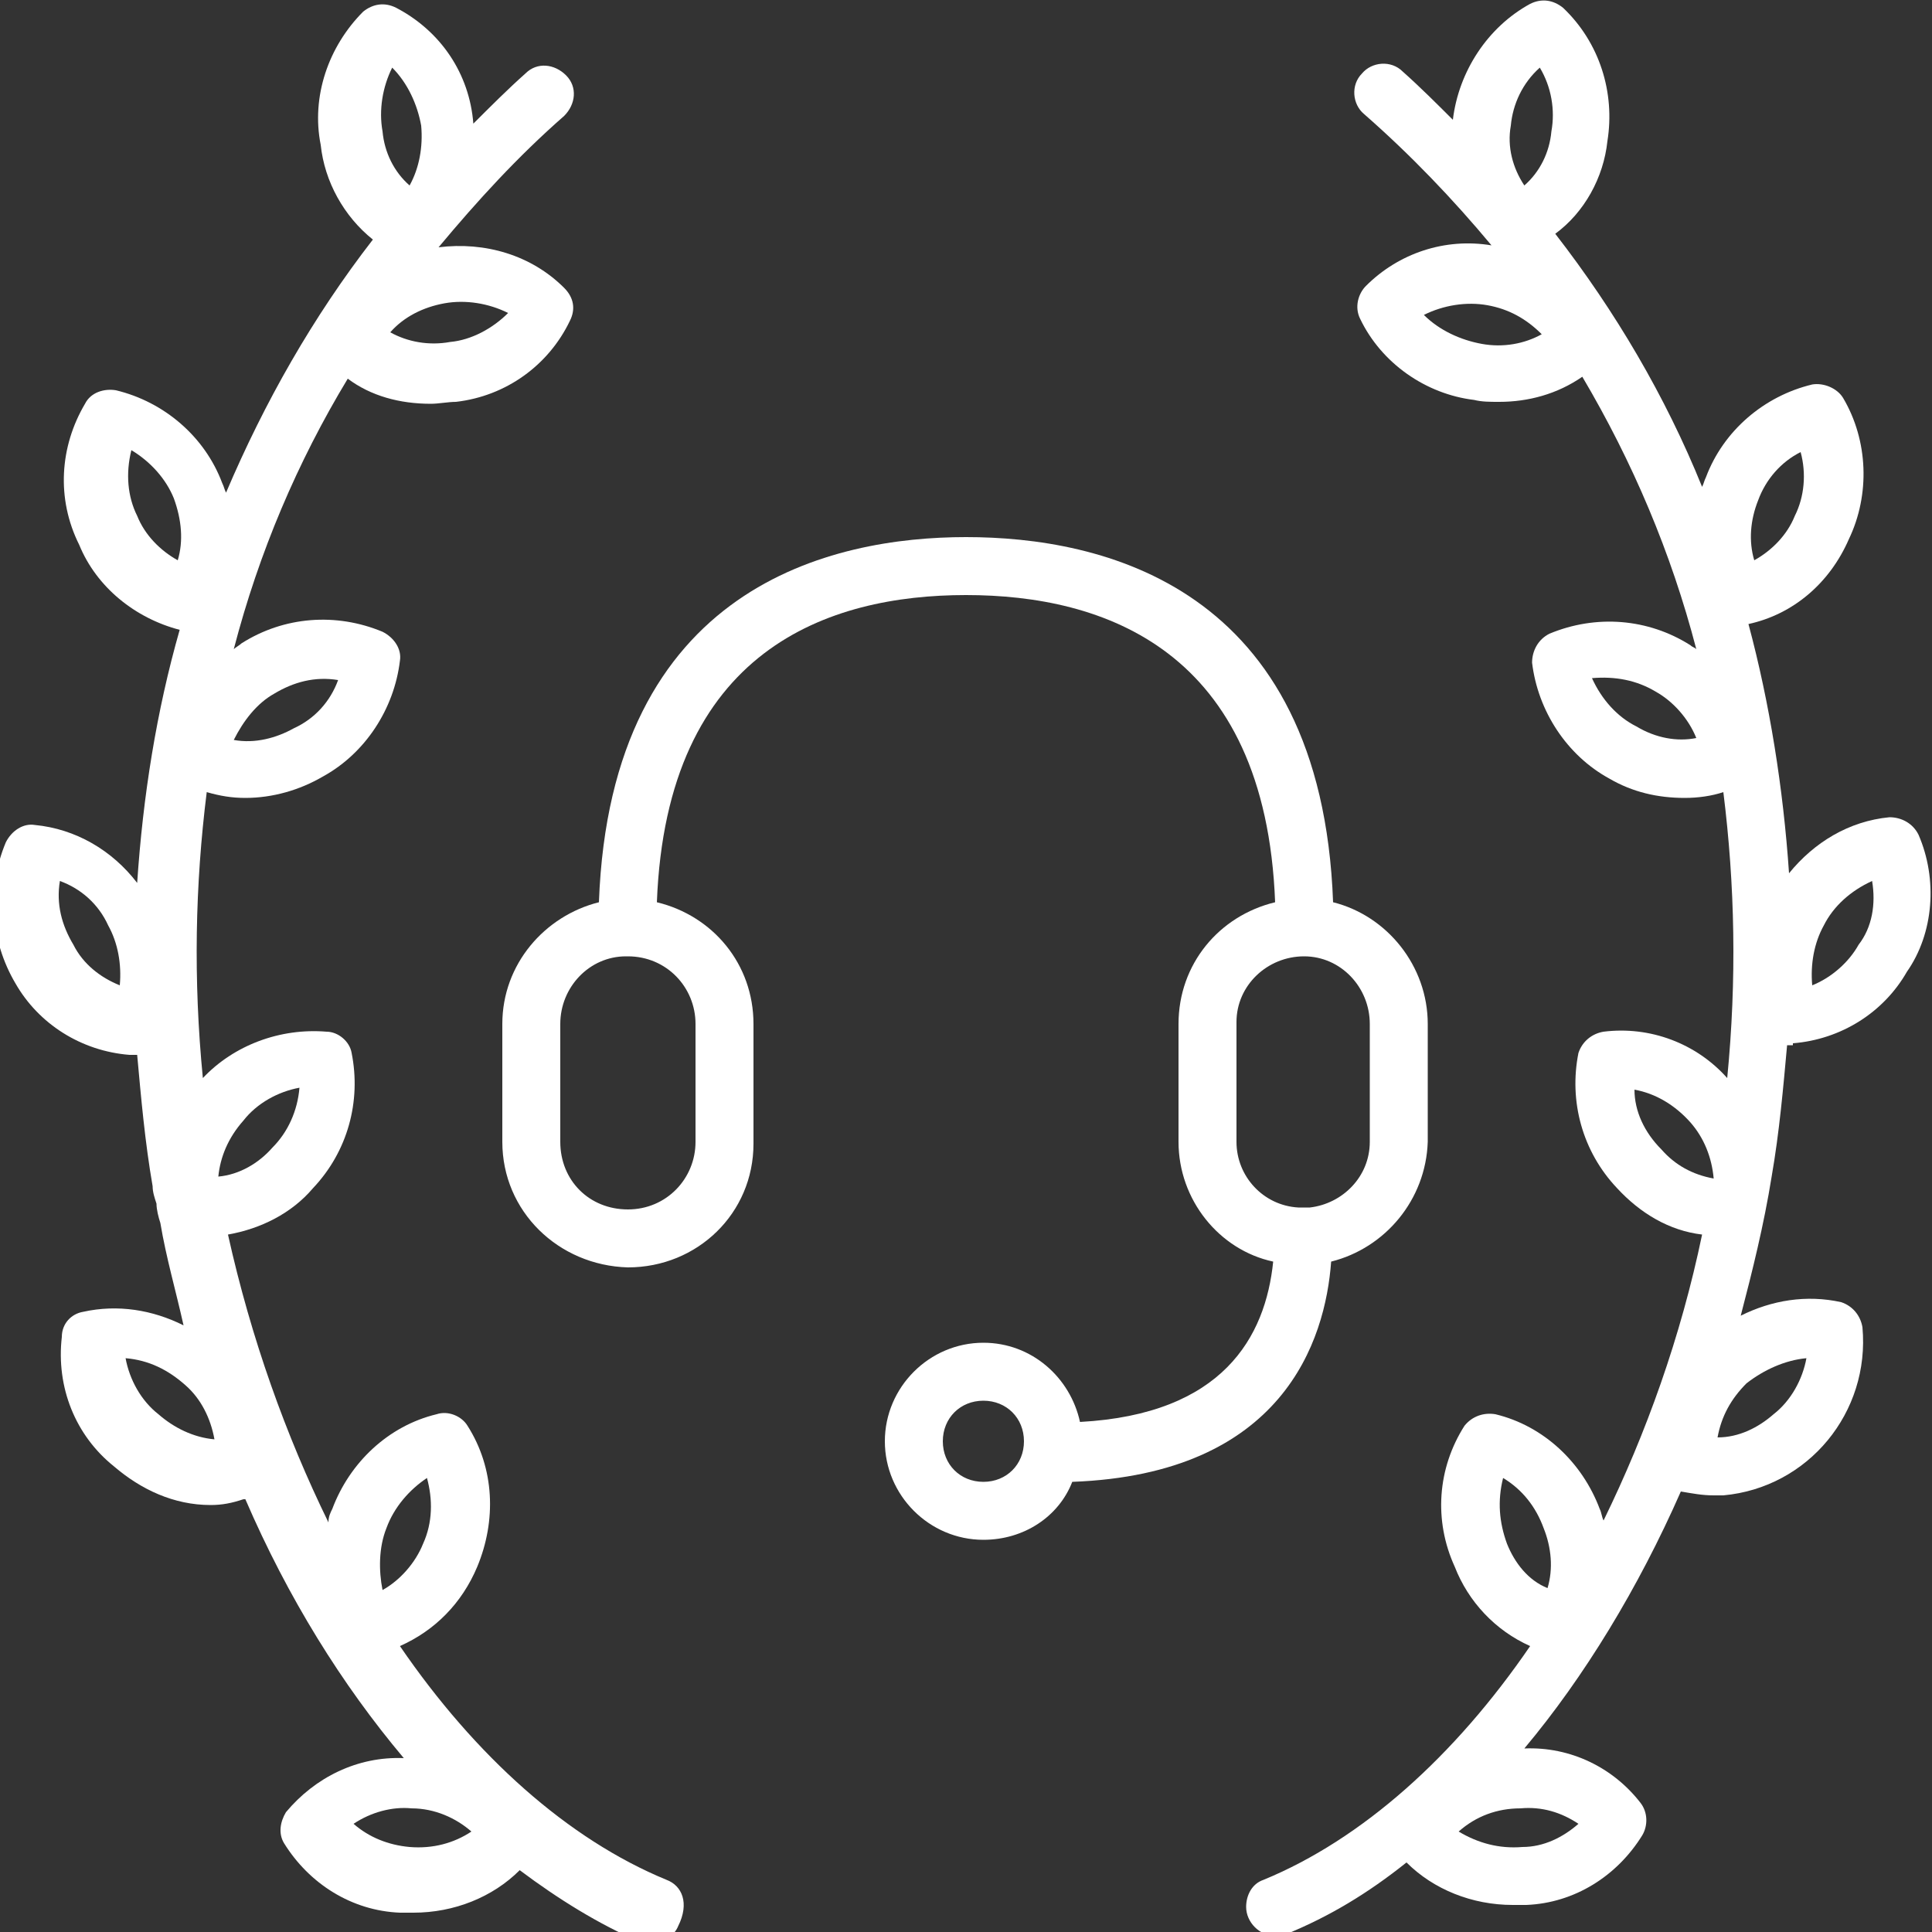
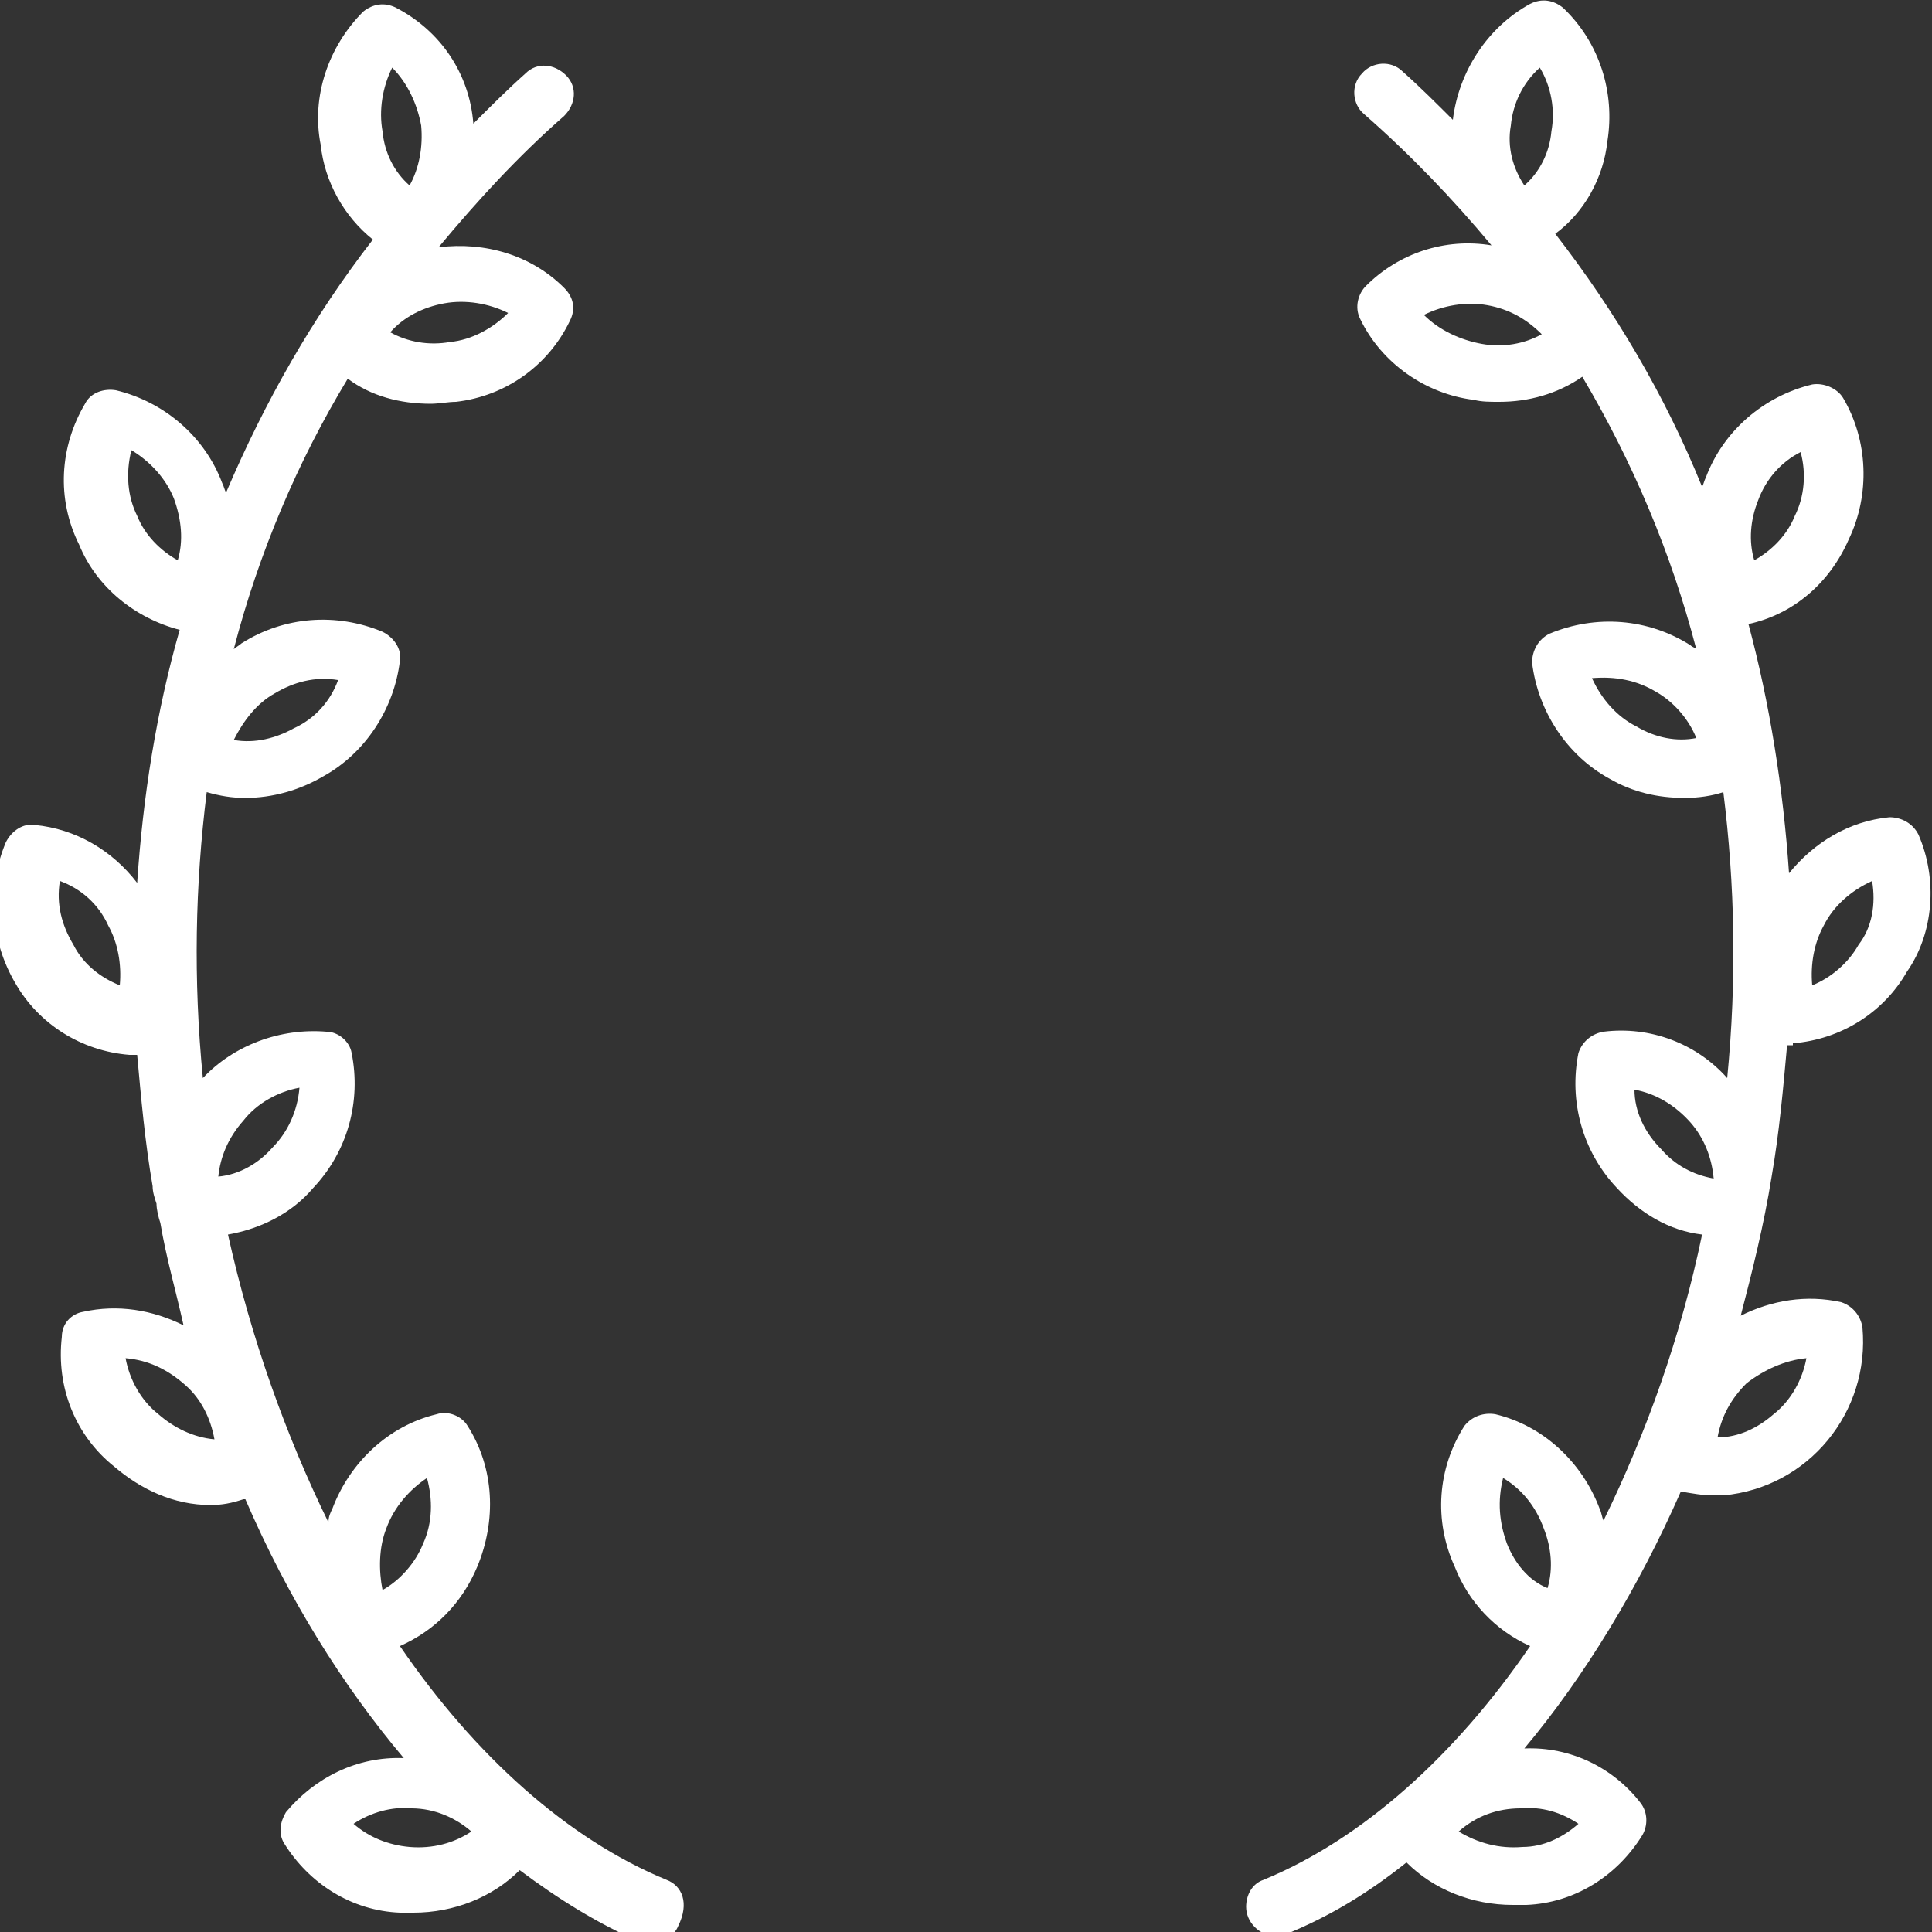
<svg xmlns="http://www.w3.org/2000/svg" version="1.1" id="Layer_1" x="0px" y="0px" viewBox="0 0 100 100" style="enable-background:new 0 0 100 100;" xml:space="preserve">
  <rect x="0" y="0" width="100" height="100" fill="#333333" stroke="none" />
  <style type="text/css">
	.st0{fill:#FFFFFF;}
</style>
  <title>Master Icons2 Outlined</title>
  <g>
-     <path class="st0" d="M34,100.2C34,100.2,34,100.2,34,100.2C34,100.2,34,100.2,34,100.2L34,100.2z" />
+     <path class="st0" d="M34,100.2C34,100.2,34,100.2,34,100.2L34,100.2z" />
    <path class="st0" d="M34.5,97.3c-5.1-2.1-9.9-6.4-13.8-12.1c1.8-0.8,3.2-2.2,4-4.1c1-2.4,0.9-5.1-0.5-7.3c-0.3-0.5-1-0.8-1.6-0.6   c-2.5,0.6-4.5,2.5-5.4,4.9c-0.1,0.2-0.2,0.4-0.2,0.7c-2.2-4.5-4-9.5-5.2-14.9c1.7-0.3,3.3-1.1,4.4-2.4c1.8-1.9,2.5-4.5,2-7   c-0.1-0.6-0.7-1.1-1.3-1.1c-2.4-0.2-4.8,0.7-6.4,2.4c-0.5-5.1-0.4-10,0.2-14.8c0.7,0.2,1.3,0.3,2,0.3c1.4,0,2.8-0.4,4-1.1   c2.2-1.2,3.7-3.5,4-6c0.1-0.6-0.3-1.2-0.9-1.5c-2.4-1-5.1-0.8-7.3,0.6c-0.1,0.1-0.3,0.2-0.4,0.3c1.3-5,3.3-9.7,5.9-14   c1.2,0.9,2.7,1.3,4.3,1.3c0.4,0,0.9-0.1,1.3-0.1c2.6-0.3,4.8-1.9,5.9-4.2c0.3-0.6,0.2-1.2-0.3-1.7c-1.7-1.7-4.1-2.4-6.5-2.1   c2-2.4,4.1-4.7,6.5-6.8c0.6-0.6,0.7-1.5,0.1-2.1c-0.6-0.6-1.5-0.7-2.1-0.1c-0.9,0.8-1.8,1.7-2.7,2.6c0,0,0,0,0,0   c-0.2-2.6-1.7-4.8-4-6c-0.6-0.3-1.2-0.2-1.7,0.2c-1.8,1.8-2.7,4.4-2.2,6.9c0.2,1.9,1.2,3.7,2.7,4.9c-3.1,4-5.6,8.4-7.6,13.1   c-0.1-0.2-0.1-0.3-0.2-0.5c-0.9-2.4-3-4.2-5.5-4.8c-0.6-0.1-1.3,0.1-1.6,0.7c-1.3,2.2-1.5,4.9-0.3,7.3c0.9,2.2,2.9,3.8,5.2,4.4   c-1.2,4.2-1.9,8.6-2.2,13.1c-1.3-1.7-3.2-2.8-5.3-3c-0.6-0.1-1.2,0.3-1.5,0.9c-1,2.4-0.8,5.1,0.5,7.3c1.2,2.1,3.4,3.5,5.9,3.7h0.1   c0.1,0,0.2,0,0.3,0c0.2,2.2,0.4,4.5,0.8,6.8c0,0.3,0.1,0.6,0.2,0.9c0,0.3,0.1,0.7,0.2,1c0,0,0,0,0,0c0.3,1.8,0.8,3.5,1.2,5.3   c-1.6-0.8-3.4-1.1-5.2-0.7c-0.6,0.1-1.1,0.6-1.1,1.3c-0.3,2.6,0.7,5.1,2.7,6.7c1.4,1.2,3.1,2,5,2c0.6,0,1.1-0.1,1.7-0.3   c0,0,0.1,0,0.1,0c2.2,5.1,5,9.6,8.2,13.4c-2.4-0.1-4.6,1-6.1,2.8c-0.3,0.5-0.4,1.1-0.1,1.6c1.3,2.1,3.5,3.5,6,3.6   c0.2,0,0.5,0,0.7,0c2.1,0,4.1-0.8,5.5-2.2c2,1.5,4.1,2.8,6.2,3.7c0.2,0.1,0.4,0.1,0.6,0.1c0.6,0,1.2-0.4,1.4-0.9   C35.7,98.5,35.3,97.6,34.5,97.3z M20,79.1c0.4-1.1,1.2-2,2.1-2.6h0c0.3,1.1,0.3,2.3-0.2,3.4c-0.4,1-1.2,1.9-2.1,2.4   C19.6,81.3,19.6,80.1,20,79.1z M14.2,35.9c1-0.6,2.1-0.9,3.3-0.7c-0.4,1.1-1.2,2-2.3,2.5c-0.9,0.5-2,0.8-3.1,0.6   C12.6,37.3,13.3,36.4,14.2,35.9z M26.3,16.2c-0.8,0.8-1.9,1.4-3,1.5c-1.1,0.2-2.2,0-3.1-0.5c0.7-0.8,1.7-1.3,2.8-1.5   C24.1,15.5,25.3,15.7,26.3,16.2z M9.2,29c-0.9-0.5-1.7-1.3-2.1-2.3c-0.5-1-0.6-2.2-0.3-3.4l0,0c1,0.6,1.8,1.5,2.2,2.5   C9.4,26.9,9.5,28,9.2,29z M6.2,51c-1-0.4-1.9-1.1-2.4-2.1c-0.6-1-0.9-2.1-0.7-3.3c1.1,0.4,2,1.2,2.5,2.3C6.1,48.8,6.3,49.9,6.2,51z    M8.2,73.2c-0.9-0.7-1.5-1.8-1.7-2.9c1.2,0.1,2.2,0.6,3.1,1.4c0.8,0.7,1.3,1.7,1.5,2.8C10,74.4,9,73.9,8.2,73.2z M12.6,58   c0.7-0.9,1.8-1.5,2.9-1.7v0c-0.1,1.2-0.6,2.3-1.4,3.1c-0.7,0.8-1.7,1.4-2.8,1.5C11.4,59.9,11.8,58.9,12.6,58z M20.3,3.5   c0.8,0.8,1.3,1.9,1.5,3c0.1,1.1-0.1,2.2-0.6,3.1c-0.8-0.7-1.3-1.7-1.4-2.8C19.6,5.7,19.8,4.5,20.3,3.5z M21.2,95.6   c-1.1-0.1-2.1-0.5-2.9-1.2c0.9-0.6,2-0.9,3-0.8c1.2,0,2.3,0.5,3.1,1.2C23.5,95.4,22.4,95.7,21.2,95.6z" />
    <path class="st0" d="M99.3,43.2c-0.3-0.6-0.9-0.9-1.5-0.9c-2.1,0.2-3.9,1.3-5.2,2.9c-0.3-4.4-1-8.8-2.1-12.9   c2.3-0.5,4.2-2.1,5.2-4.4c1.1-2.3,1-5.1-0.3-7.3c-0.3-0.5-1-0.8-1.6-0.7c-2.5,0.6-4.6,2.4-5.5,4.8c-0.1,0.2-0.1,0.3-0.2,0.5   c-1.9-4.7-4.5-9.1-7.6-13.1C82,11,83,9.2,83.2,7.3c0.4-2.5-0.4-5.1-2.3-6.9c-0.5-0.4-1.1-0.5-1.7-0.2c-2.2,1.2-3.7,3.5-4,6   c-0.8-0.8-1.7-1.7-2.6-2.5C72,3.1,71,3.2,70.5,3.8c-0.6,0.6-0.5,1.6,0.1,2.1c2.4,2.1,4.6,4.4,6.6,6.8c-2.4-0.4-4.8,0.4-6.5,2.1   c-0.4,0.4-0.6,1.1-0.3,1.7c1.1,2.3,3.4,3.9,5.9,4.2c0.4,0.1,0.8,0.1,1.3,0.1c1.5,0,3-0.4,4.3-1.3c2.6,4.4,4.6,9.1,5.9,14.1   c-0.1-0.1-0.2-0.1-0.3-0.2c-2.2-1.4-4.9-1.6-7.3-0.6c-0.6,0.3-0.9,0.9-0.9,1.5c0.3,2.5,1.8,4.8,4,6c1.2,0.7,2.5,1,3.9,1   c0.7,0,1.4-0.1,2-0.3c0.6,4.8,0.7,9.7,0.2,14.8c-1.6-1.8-4-2.7-6.4-2.4c-0.6,0.1-1.1,0.5-1.3,1.1c-0.5,2.5,0.2,5.1,2,7   c1.2,1.3,2.7,2.2,4.4,2.4C87,69.2,85.2,74.2,83,78.7c-0.1-0.2-0.1-0.4-0.2-0.6c-0.9-2.4-2.9-4.3-5.4-4.9c-0.6-0.1-1.2,0.1-1.6,0.6   c-1.4,2.2-1.6,4.9-0.5,7.3c0.7,1.8,2.1,3.3,3.9,4.1c-3.9,5.7-8.7,10-13.8,12.1c-0.6,0.2-0.9,0.8-0.9,1.4c0,0.8,0.7,1.5,1.5,1.5   c0.2,0,0.4,0,0.6-0.1c2.2-0.9,4.2-2.1,6.2-3.7c1.4,1.4,3.4,2.2,5.5,2.2c0.2,0,0.5,0,0.7,0c2.5-0.1,4.7-1.5,6-3.6   c0.3-0.5,0.3-1.2-0.1-1.7c-1.4-1.8-3.6-2.9-6-2.8c3.1-3.7,5.9-8.3,8.1-13.3c0,0,0,0,0,0c0.6,0.1,1.1,0.2,1.7,0.2l0,0   c0.2,0,0.3,0,0.5,0c4.4-0.4,7.6-4.3,7.2-8.7c-0.1-0.6-0.5-1.1-1.1-1.3c-1.8-0.4-3.6-0.1-5.2,0.7c0.6-2.3,1.2-4.7,1.6-7.2   c0.4-2.3,0.6-4.6,0.8-6.8c0.1,0,0.2,0,0.3,0l0-0.1c2.5-0.2,4.7-1.6,5.9-3.7C100.1,48.3,100.3,45.5,99.3,43.2z M91,25.9   c0.4-1.1,1.2-2,2.2-2.5c0.3,1.1,0.2,2.3-0.3,3.3c-0.4,1-1.2,1.8-2.1,2.3C90.5,28,90.6,26.9,91,25.9z M76.7,17.8   c-1.1-0.2-2.2-0.7-3-1.5c1-0.5,2.2-0.7,3.3-0.5c1.1,0.2,2,0.7,2.8,1.5C78.9,17.8,77.8,18,76.7,17.8z M84.7,37.6   c-1-0.5-1.8-1.4-2.3-2.5c1.2-0.1,2.3,0.1,3.3,0.7c0.9,0.5,1.7,1.4,2.1,2.4C86.8,38.4,85.7,38.2,84.7,37.6z M78,79.9   c-0.4-1.1-0.5-2.2-0.2-3.4c1,0.6,1.7,1.5,2.1,2.6c0.4,1,0.5,2.1,0.2,3.1C79.1,81.8,78.4,80.9,78,79.9z M93.5,70.3   c-0.2,1.1-0.8,2.2-1.7,2.9c-0.8,0.7-1.8,1.2-2.9,1.2c0.2-1.1,0.7-2,1.5-2.8C91.3,70.9,92.4,70.4,93.5,70.3z M78.2,6.5   c0.1-1.1,0.6-2.2,1.5-3c0.6,1,0.8,2.2,0.6,3.3c-0.1,1.1-0.6,2.1-1.4,2.8C78.3,8.7,78,7.6,78.2,6.5z M84.6,56.4   c1.1,0.2,2.1,0.8,2.9,1.7c0.7,0.8,1.1,1.8,1.2,2.9c-1.1-0.2-2-0.7-2.7-1.5C85.1,58.6,84.6,57.5,84.6,56.4z M81.7,94.4   c-0.8,0.7-1.8,1.2-2.9,1.2c-1.2,0.1-2.3-0.2-3.3-0.8c0.9-0.8,2-1.2,3.2-1.2C79.8,93.5,80.8,93.8,81.7,94.4z M96.2,48.9   c-0.5,0.9-1.4,1.7-2.4,2.1c-0.1-1.1,0.1-2.2,0.6-3.1c0.5-1,1.4-1.8,2.5-2.3C97.1,46.8,96.9,48,96.2,48.9z" />
-     <path class="st0" d="M68.9,65.3c2.8-0.7,4.9-3.2,5-6.2V53c0-3-2.1-5.6-4.9-6.3c-0.6-16.4-12-18.9-19-18.9c-6.9,0-18.4,2.5-19,18.9   c-2.8,0.7-5,3.2-5,6.3v6.1c0,3.6,2.9,6.4,6.5,6.5c3.6,0,6.5-2.8,6.5-6.4V53c0-3.1-2.1-5.6-5-6.3c0.5-13.1,8.9-15.9,16-15.9   c7.1,0,15.5,2.8,16,15.9c-2.9,0.7-5,3.2-5,6.3v6.1c0,0,0,0,0,0c0,3,2.1,5.6,4.9,6.2c-0.4,3.9-2.6,7.9-10,8.3   c-0.5-2.3-2.5-4.1-5-4.1c-2.8,0-5.1,2.3-5.1,5.1c0,2.8,2.3,5.1,5.1,5.1c0,0,0,0,0,0c2.1,0,3.9-1.2,4.6-3   C66.4,76.3,68.6,69.4,68.9,65.3z M36,53v6.1c0,1.9-1.5,3.5-3.5,3.5s-3.5-1.5-3.5-3.5V53c0,0,0,0,0,0c0-1.9,1.5-3.5,3.4-3.5v0   c0,0,0,0,0.1,0C34.5,49.5,36,51.1,36,53z M64,59.1V53c0,0,0,0,0-0.1c0-1.9,1.6-3.4,3.5-3.4v0c0,0,0,0,0,0c1.9,0,3.4,1.6,3.4,3.5   v6.1c0,1.8-1.4,3.2-3.1,3.4c-0.1,0-0.2,0-0.3,0c-0.1,0-0.2,0-0.3,0C65.4,62.4,64,60.9,64,59.1z M50.9,76.7c-1.2,0-2.1-0.9-2.1-2.1   c0-1.2,0.9-2.1,2.1-2.1c1.2,0,2.1,0.9,2.1,2.1C53,75.8,52.1,76.7,50.9,76.7z" />
  </g>
</svg>